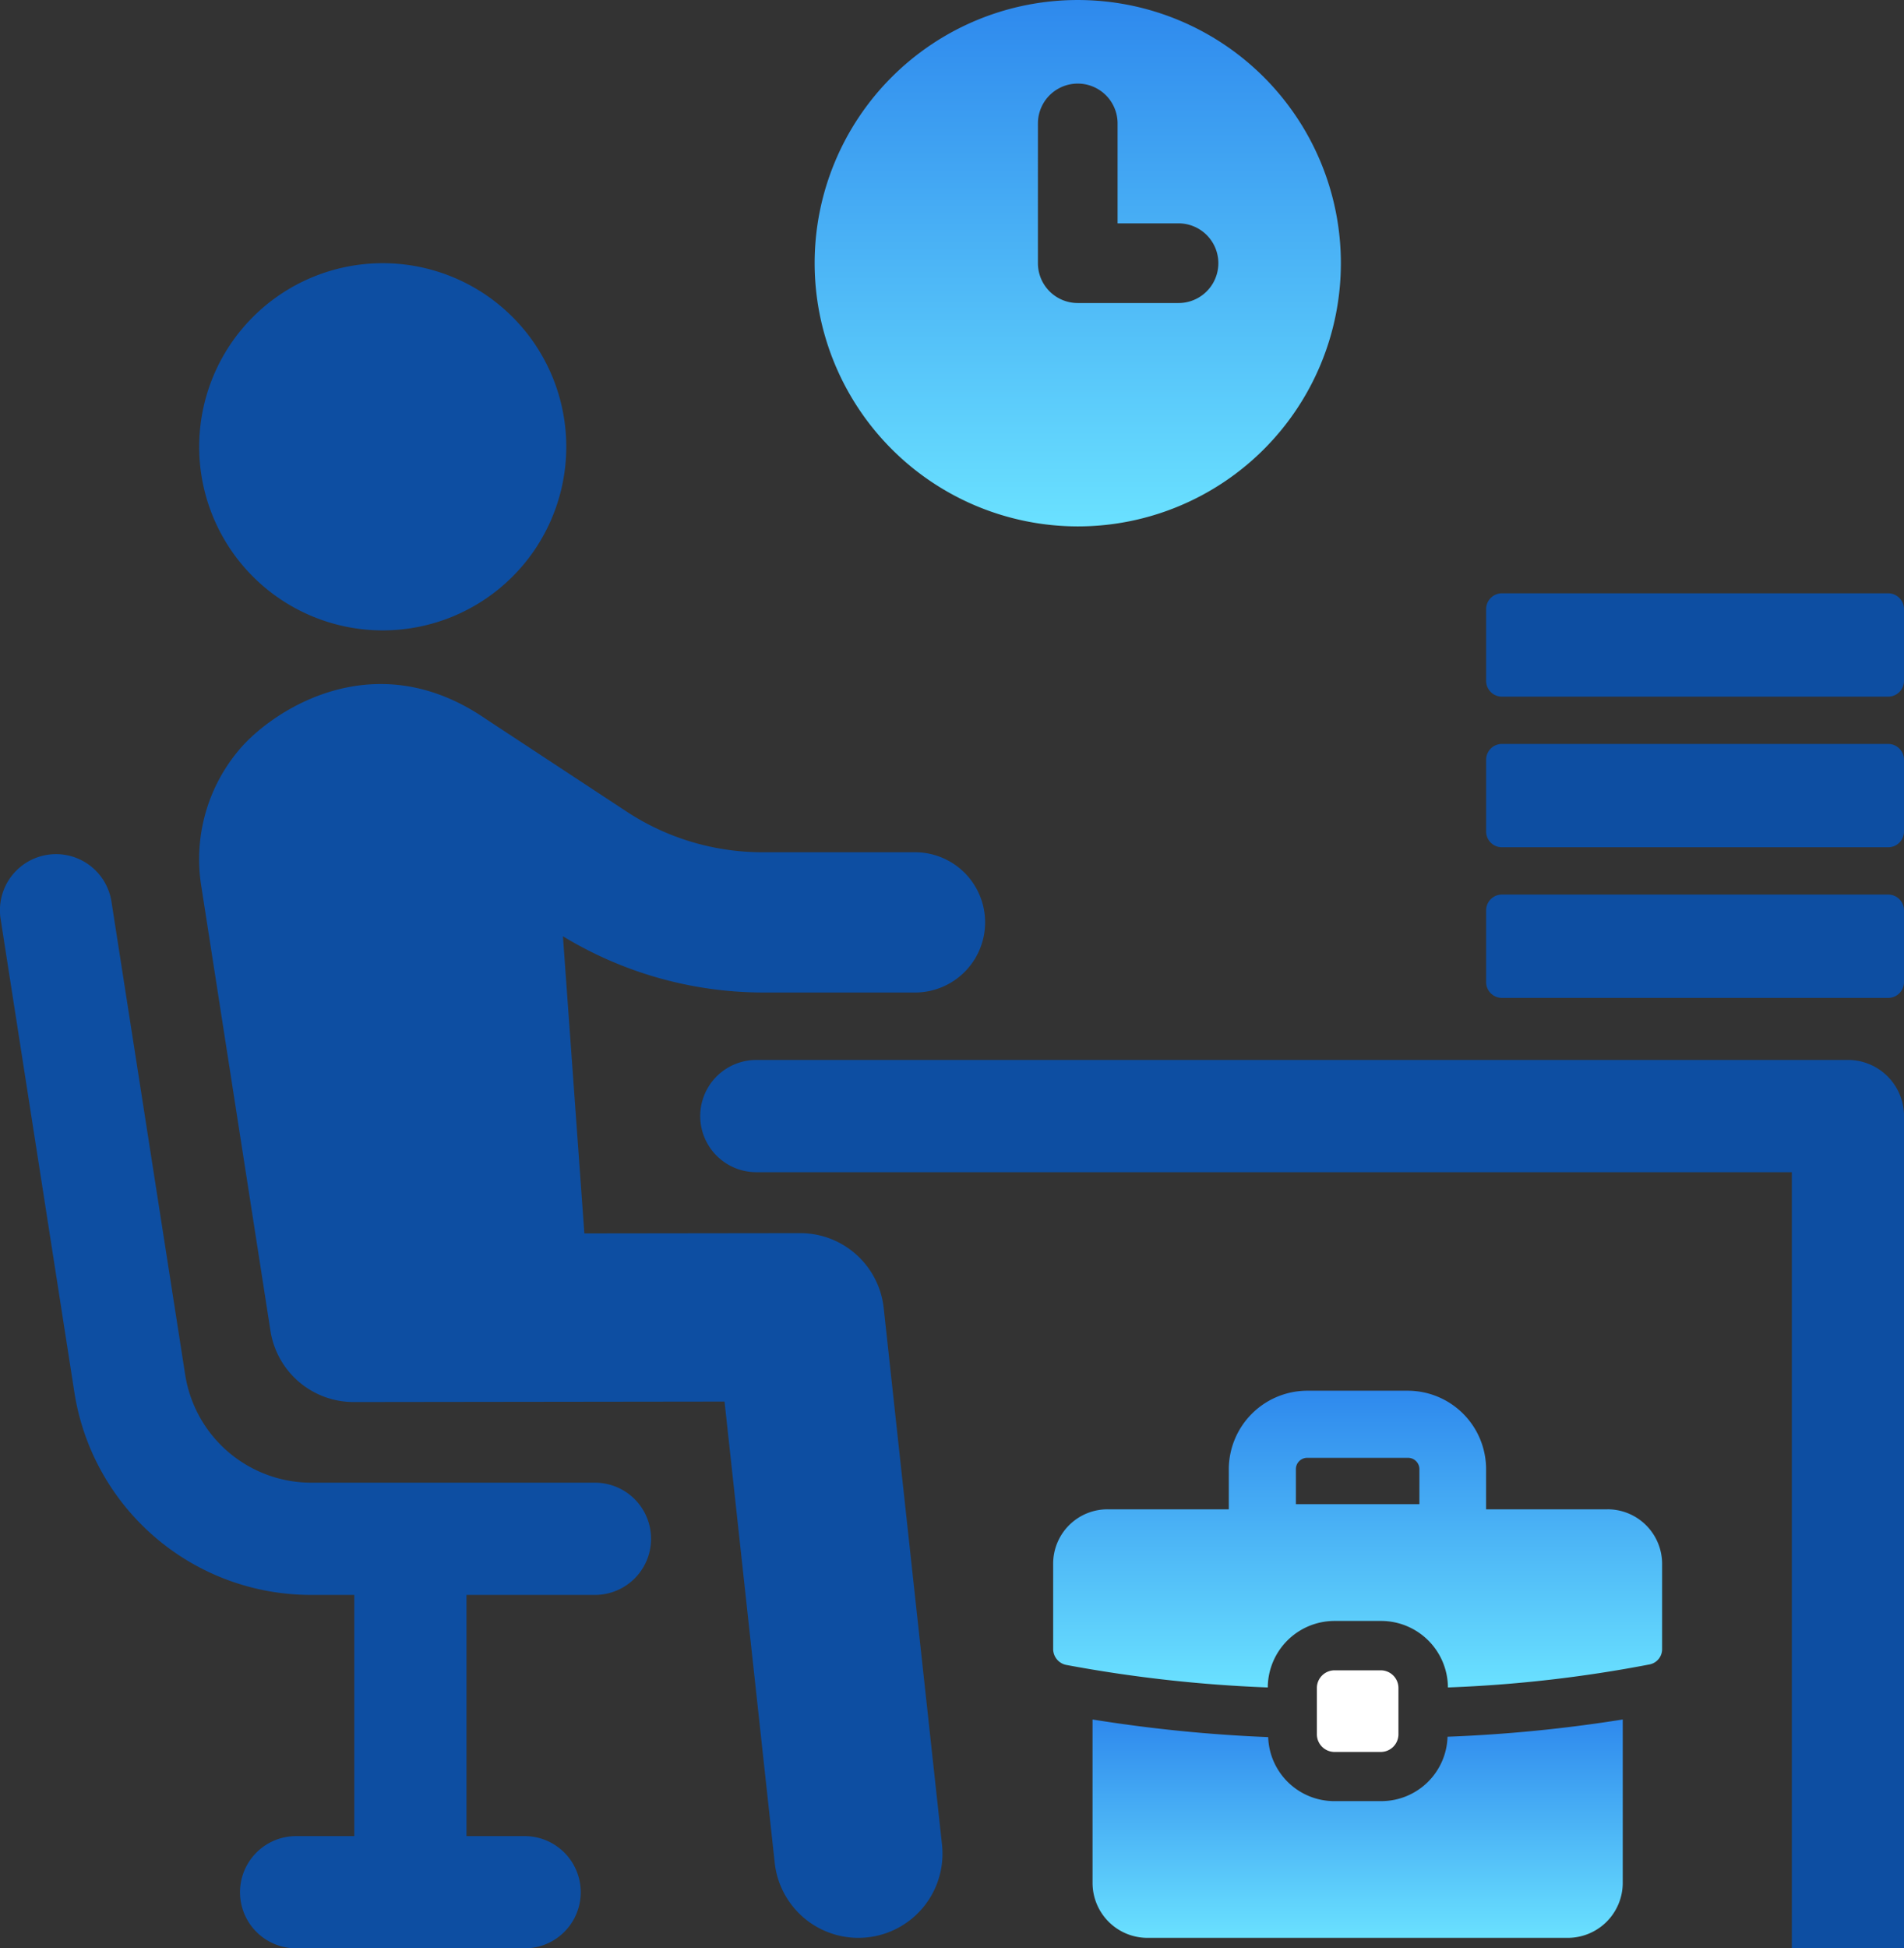
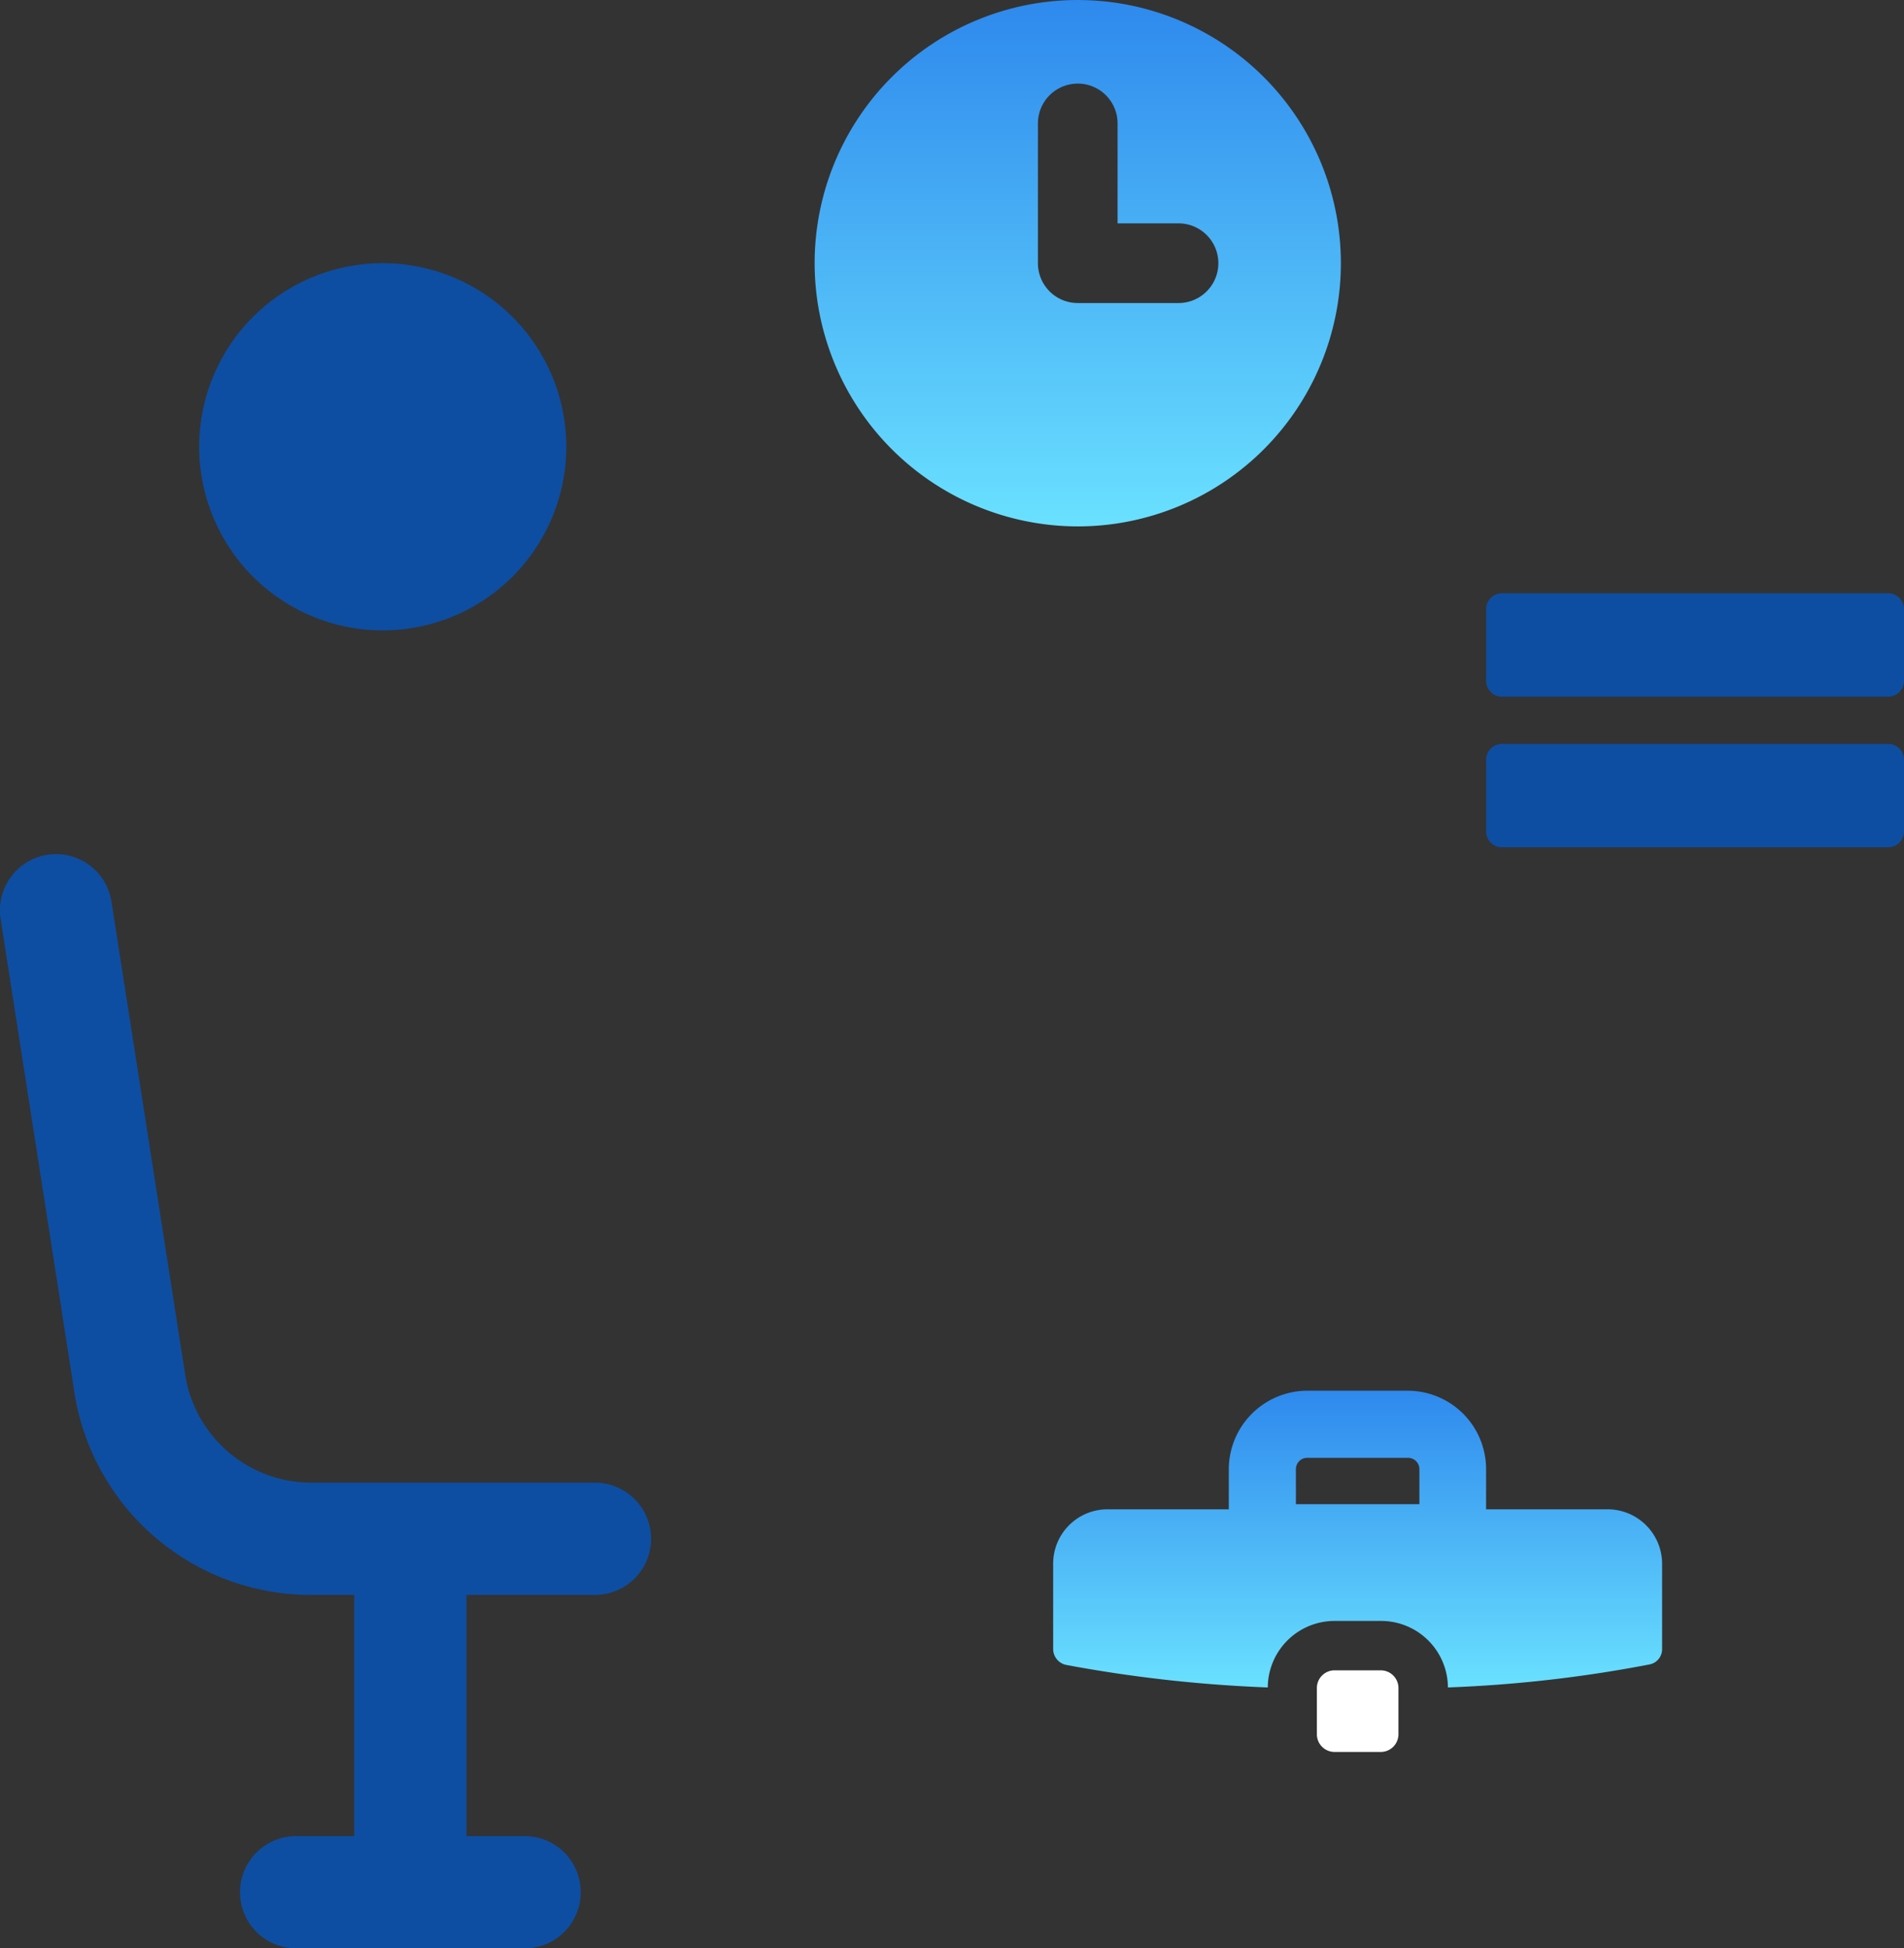
<svg xmlns="http://www.w3.org/2000/svg" id="グループ_5947" data-name="グループ 5947" width="161.218" height="164.925" viewBox="0 0 161.218 164.925">
  <rect x="0" y="0" width="161.218" height="164.925" fill="#333333" stroke="none" />
  <defs>
    <clipPath id="clip-path">
      <rect id="長方形_283" data-name="長方形 283" width="161.218" height="164.925" fill="#0d4ea2" />
    </clipPath>
    <linearGradient id="linear-gradient" x1="0.5" x2="0.5" y2="1" gradientUnits="objectBoundingBox">
      <stop offset="0" stop-color="#2e89ed" />
      <stop offset="1" stop-color="#6ae1ff" />
    </linearGradient>
  </defs>
  <g id="グループ_5897" data-name="グループ 5897" clip-path="url(#clip-path)">
    <path id="パス_4278" data-name="パス 4278" d="M41.88,65.872A15.541,15.541,0,1,0,26.338,50.331,15.543,15.543,0,0,0,41.88,65.872" transform="translate(-9.472 -12.511)" fill="#0d4ea2" />
    <path id="パス_4279" data-name="パス 4279" d="M50.377,166.13H26.409a10.814,10.814,0,0,1-10.737-9.191L9.444,116.983a4.75,4.75,0,1,0-9.386,1.465l6.229,39.958A20.265,20.265,0,0,0,26.409,175.63H30v20.417H25.073a4.75,4.75,0,0,0,0,9.5h19.35a4.75,4.75,0,0,0,0-9.5H39.5V175.63H50.377a4.75,4.75,0,0,0,0-9.5" transform="translate(0 -40.624)" fill="#0d4ea2" />
-     <path id="パス_4280" data-name="パス 4280" d="M84.3,143.255A7.108,7.108,0,0,0,77.2,136.9l-18.248.023-1.815-25.153a32.706,32.706,0,0,0,16.9,4.762H87.025a5.937,5.937,0,0,0,0-11.873H74.041a20.91,20.91,0,0,1-11.568-3.479L50.58,93.357c-9.473-6.5-18.046-.632-20.76,2.513a14.352,14.352,0,0,0-3.331,11.488l5.884,37.81a7.125,7.125,0,0,0,7.038,6.029h.01l31.4-.04L75.07,190.2a7.124,7.124,0,0,0,7.074,6.354,7.674,7.674,0,0,0,.779-.042,7.124,7.124,0,0,0,6.311-7.852Z" transform="translate(-9.472 -32.518)" fill="#0d4ea2" />
-     <path id="パス_4281" data-name="パス 4281" d="M189.763,140.109H97.336a4.75,4.75,0,0,0,0,9.5h87.68v65.7h9.5v-70.45a4.751,4.751,0,0,0-4.751-4.752" transform="translate(-33.296 -50.386)" fill="#0d4ea2" />
-     <path id="パス_4282" data-name="パス 4282" d="M168.89,234.2h-3.928a5.605,5.605,0,0,1-5.628-5.42,125.31,125.31,0,0,1-14.87-1.491v13.828a4.65,4.65,0,0,0,4.622,4.656H184.7a4.658,4.658,0,0,0,4.656-4.656V227.288a123.583,123.583,0,0,1-14.836,1.46,5.613,5.613,0,0,1-5.628,5.451" transform="translate(-51.953 -81.738)" fill="url(#linear-gradient)" />
    <path id="パス_4283" data-name="パス 4283" d="M186.194,193.867H175.911v-3.4a6.64,6.64,0,0,0-6.637-6.639h-8.512a6.66,6.66,0,0,0-6.636,6.639v3.4h-10.25a4.6,4.6,0,0,0-4.622,4.623v7.19a1.377,1.377,0,0,0,1.078,1.354,116.98,116.98,0,0,0,17.094,1.912,5.658,5.658,0,0,1,5.662-5.63h3.928a5.66,5.66,0,0,1,5.663,5.63A112.105,112.105,0,0,0,189.739,207a1.315,1.315,0,0,0,1.076-1.321v-7.19a4.619,4.619,0,0,0-4.621-4.623m-15.929-.435H159.807v-2.969a.957.957,0,0,1,.955-.953h8.513a.962.962,0,0,1,.99.953Z" transform="translate(-50.079 -66.107)" fill="url(#linear-gradient)" />
    <path id="パス_4284" data-name="パス 4284" d="M179.529,227.7a1.5,1.5,0,0,0,1.5-1.5V222.29a1.5,1.5,0,0,0-1.5-1.5h-3.907a1.5,1.5,0,0,0-1.5,1.5V226.2a1.5,1.5,0,0,0,1.5,1.5Z" transform="translate(-62.618 -79.401)" fill="#fff" />
-     <path id="パス_4285" data-name="パス 4285" d="M230.542,118.245h-32.7a1.34,1.34,0,0,0-1.341,1.34v6.067a1.341,1.341,0,0,0,1.341,1.342h32.7a1.342,1.342,0,0,0,1.342-1.342v-6.067a1.341,1.341,0,0,0-1.342-1.34" transform="translate(-70.666 -42.523)" fill="#0d4ea2" />
    <path id="パス_4286" data-name="パス 4286" d="M230.542,98.337h-32.7a1.34,1.34,0,0,0-1.341,1.34v6.067a1.34,1.34,0,0,0,1.341,1.34h32.7a1.341,1.341,0,0,0,1.342-1.34V99.677a1.341,1.341,0,0,0-1.342-1.34" transform="translate(-70.666 -35.364)" fill="#0d4ea2" />
    <path id="パス_4287" data-name="パス 4287" d="M230.542,78.425h-32.7a1.341,1.341,0,0,0-1.341,1.342v6.065a1.341,1.341,0,0,0,1.341,1.342h32.7a1.342,1.342,0,0,0,1.342-1.342V79.767a1.342,1.342,0,0,0-1.342-1.342" transform="translate(-70.666 -28.203)" fill="#0d4ea2" />
    <path id="パス_4288" data-name="パス 4288" d="M129.993,44.559a22.279,22.279,0,1,0-22.279-22.279,22.306,22.306,0,0,0,22.279,22.279m-3.372-34.111a3.372,3.372,0,1,1,6.744,0v8.459h5.161a3.372,3.372,0,1,1,0,6.744h-8.534a3.372,3.372,0,0,1-3.372-3.372Z" transform="translate(-38.736)" fill="url(#linear-gradient)" />
  </g>
</svg>